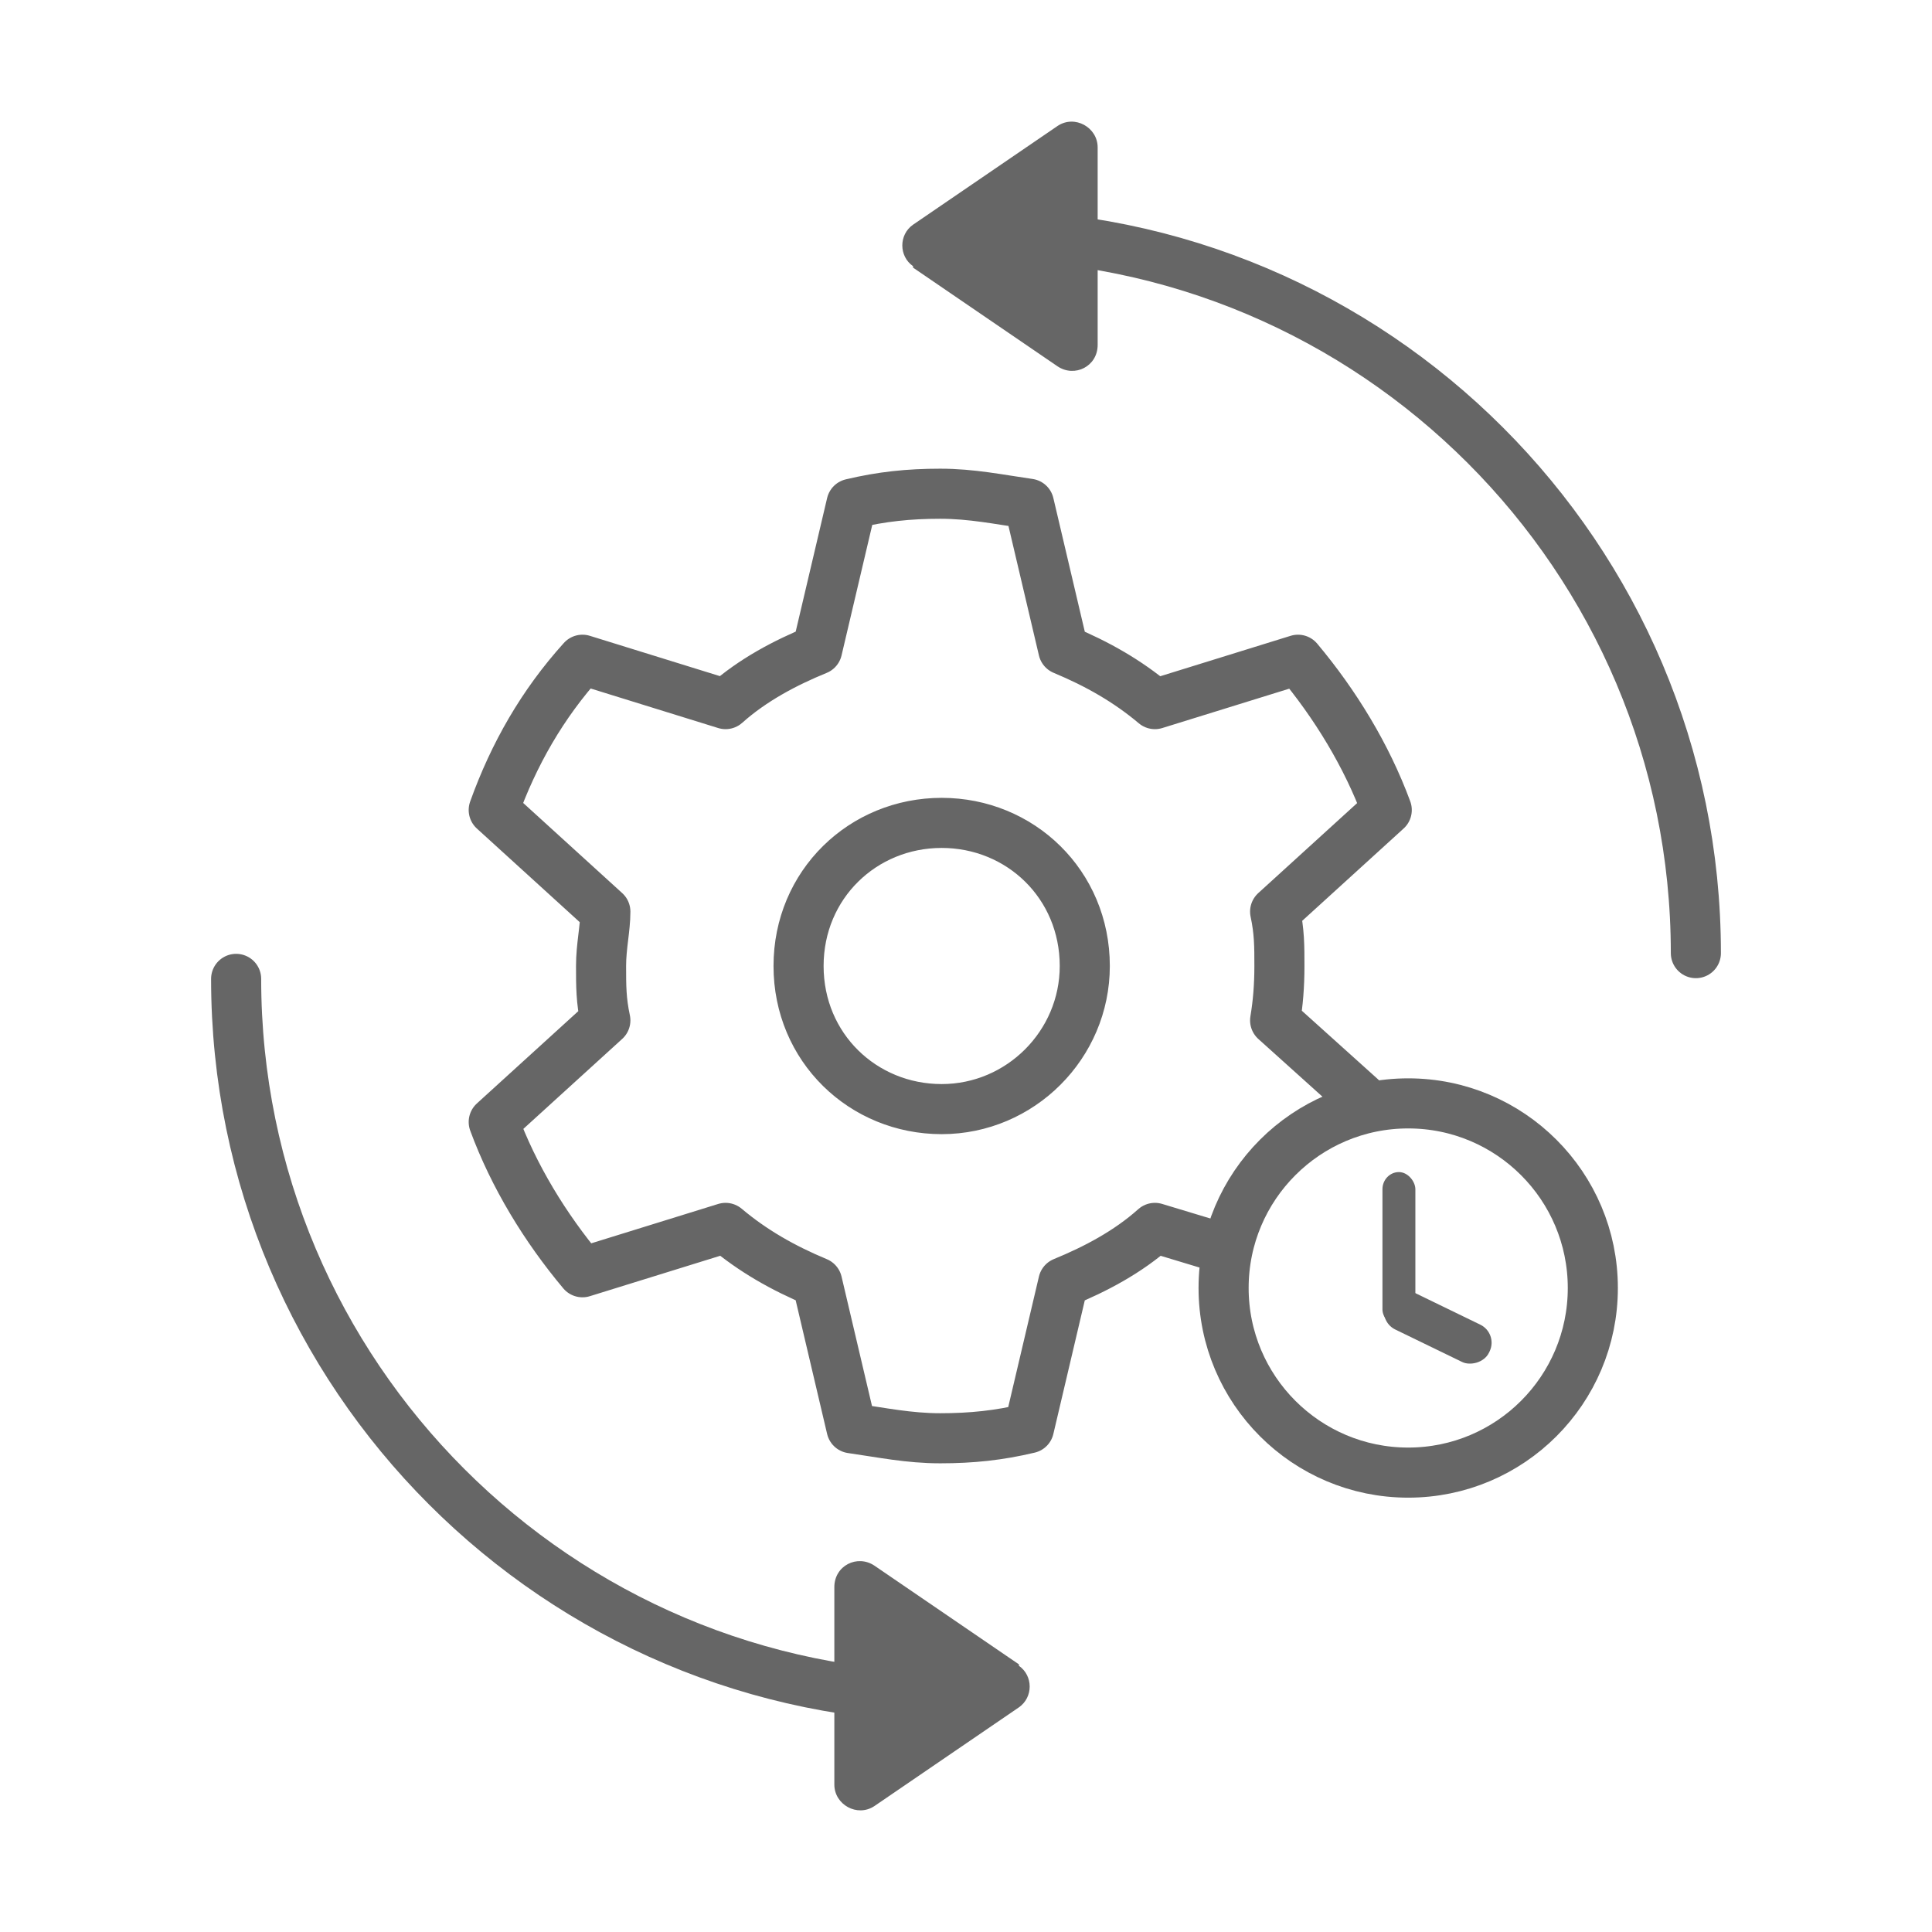
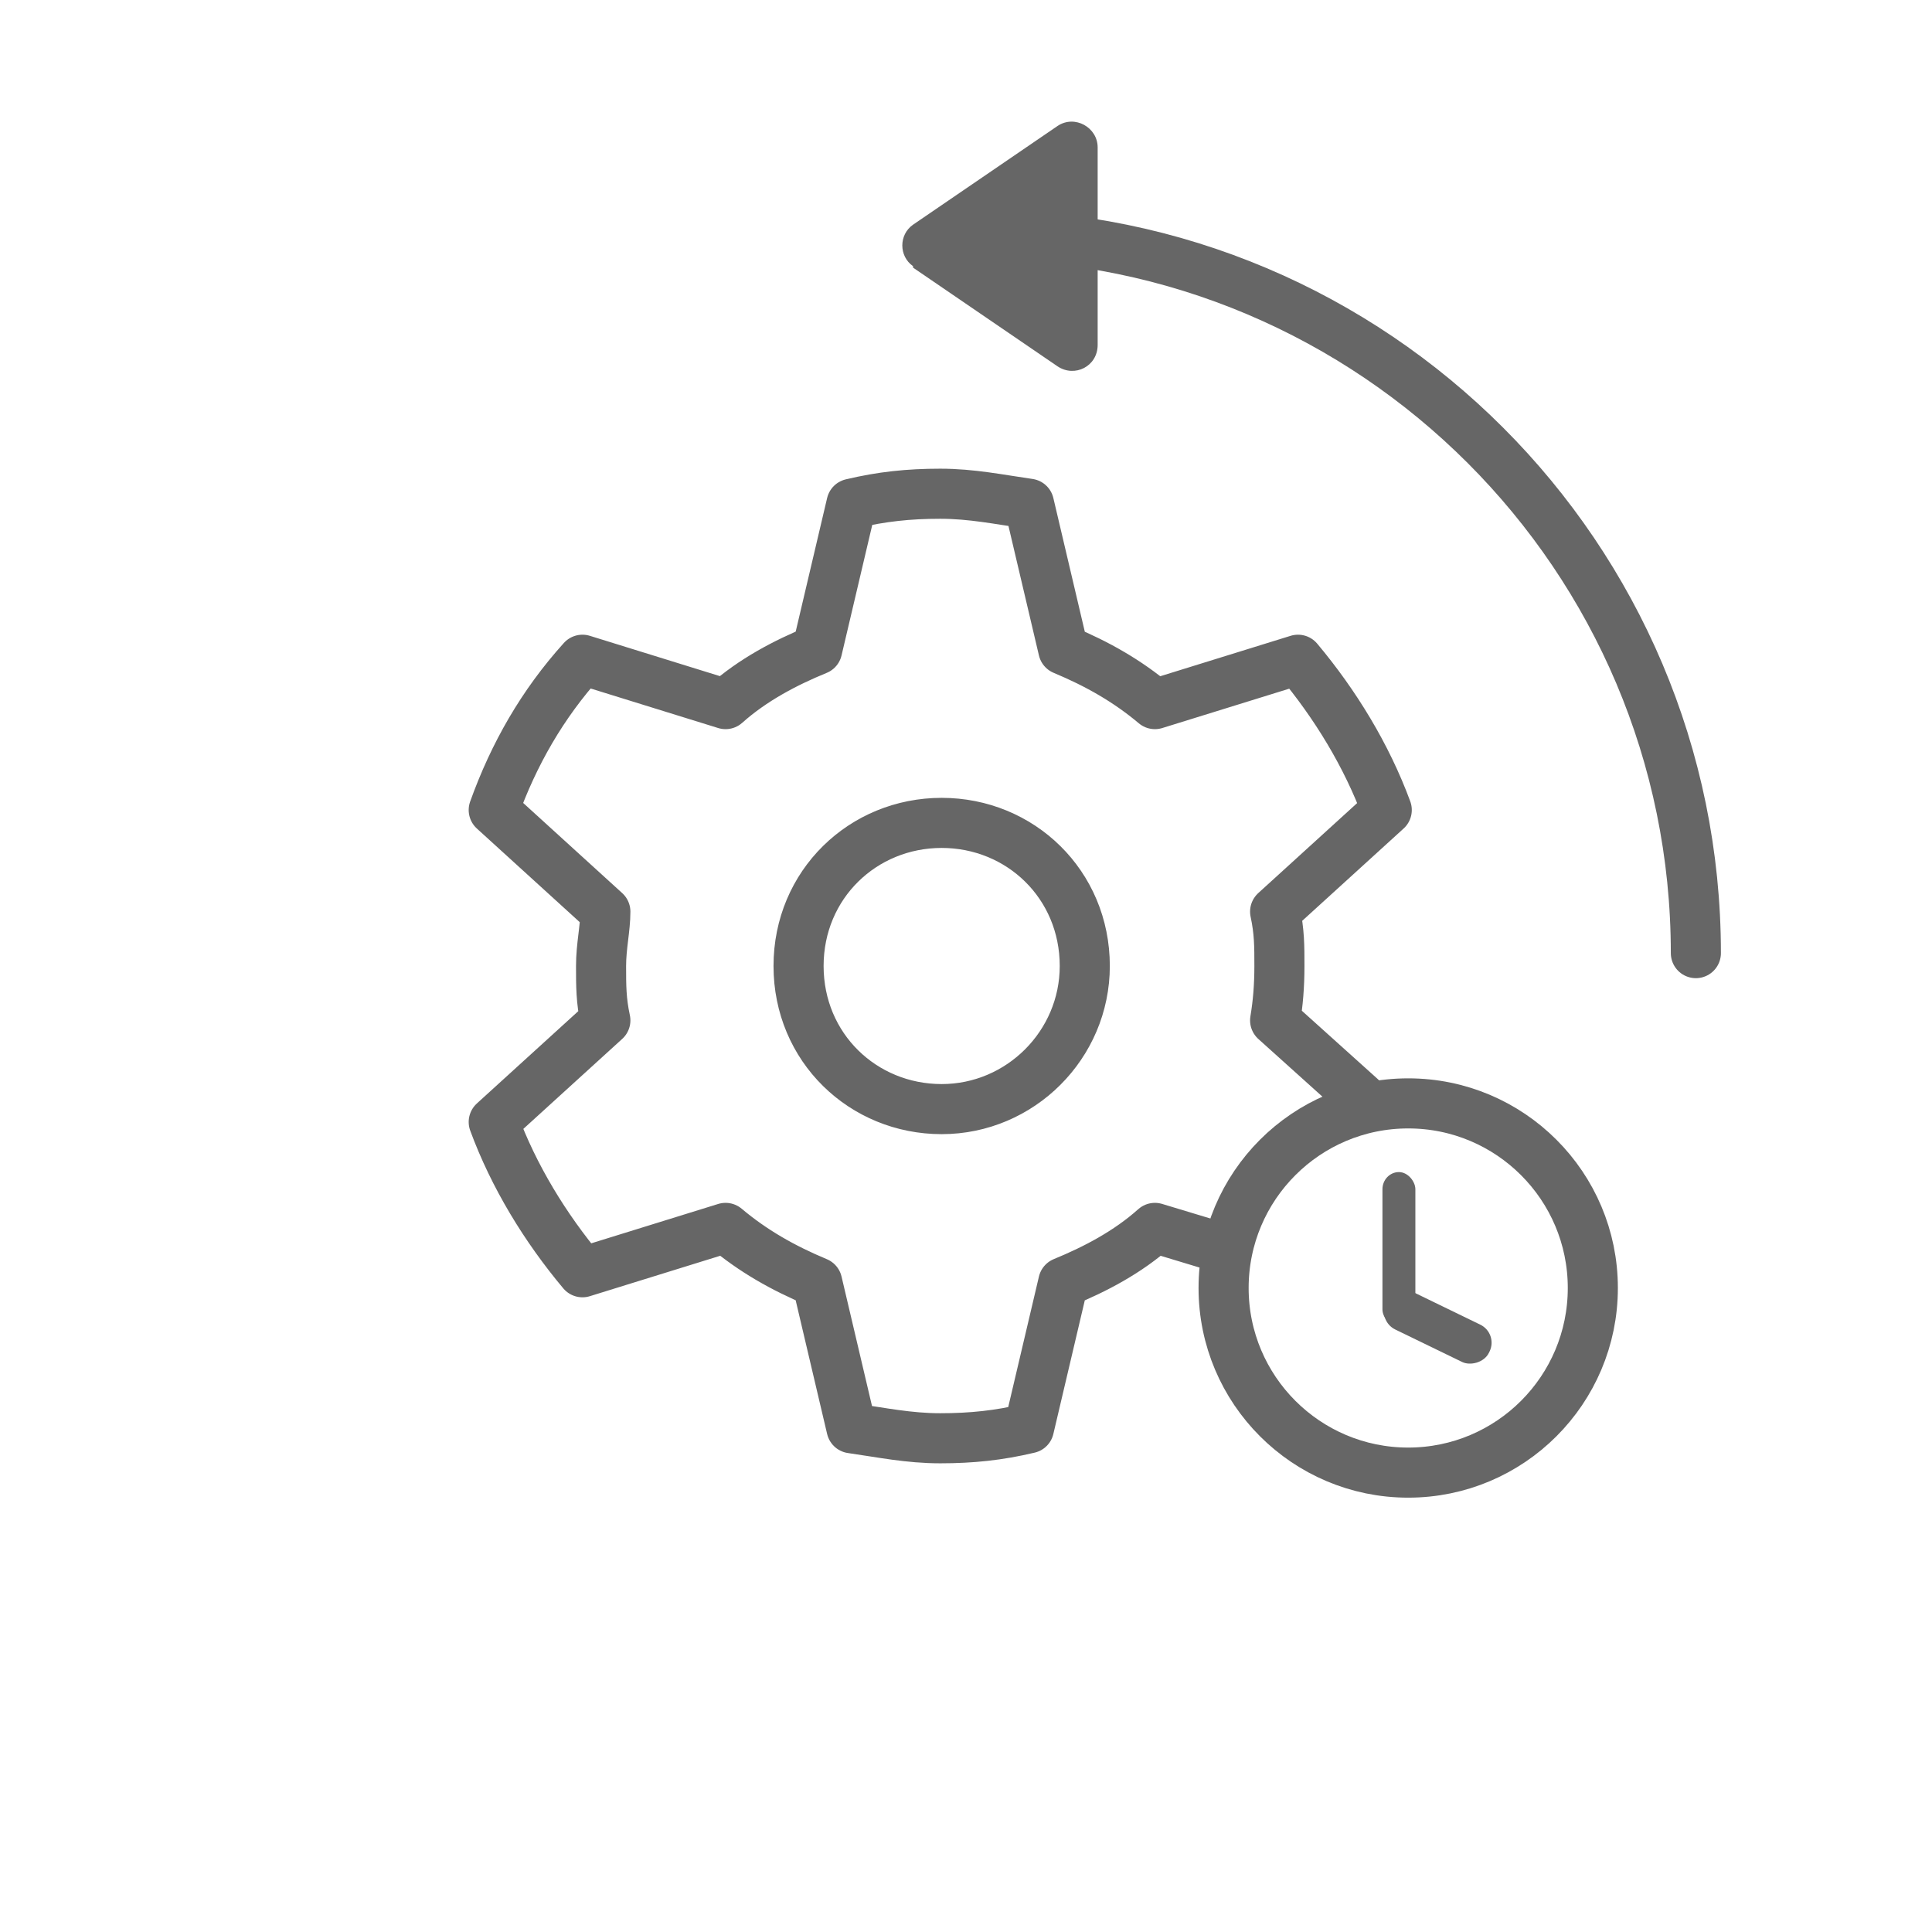
<svg xmlns="http://www.w3.org/2000/svg" id="_圖層_1" version="1.1" viewBox="0 0 135 135">
  <defs>
    <style>
      .st0, .st1 {
        fill: none;
        stroke: #666;
        stroke-linecap: round;
        stroke-linejoin: round;
        stroke-width: 3.5px;
      }

      .st2, .st3 {
        fill: #666;
      }

      .st2, .st1 {
        fill-rule: evenodd;
      }
    </style>
  </defs>
  <path class="st0" d="M95.1,76.7l-6-5.4c.2-1.2.3-2.4.3-3.8s0-2.4-.3-3.8l7.8-7.1c-1.4-3.8-3.6-7.4-6.2-10.5l-10,3.1c-1.9-1.6-4-2.8-6.4-3.8l-2.4-10.2c-2.1-.3-4-.7-6.2-.7s-4.1.2-6.2.7l-2.4,10.2c-2.2.9-4.5,2.1-6.4,3.8l-10-3.1c-2.8,3.1-4.8,6.6-6.2,10.5l7.8,7.1c0,1.2-.3,2.4-.3,3.8s0,2.4.3,3.8l-7.8,7.1c1.4,3.8,3.6,7.4,6.2,10.5l10-3.1c1.9,1.6,4,2.8,6.4,3.8l2.4,10.2c2.1.3,4,.7,6.2.7s4.1-.2,6.2-.7l2.4-10.2c2.2-.9,4.5-2.1,6.4-3.8l4.3,1.3M75.8,67.5c0,5.5-4.5,10-10,10s-10-4.3-10-10,4.5-10,10-10,10,4.3,10,10Z" />
  <g>
    <g>
-       <path class="st2" d="M71.2,116.3l-10.1-6.9c-1.2-.8-2.8,0-2.8,1.5v13.8c0,1.4,1.6,2.3,2.8,1.5l10.1-6.9c1-.7,1-2.2,0-2.9Z" />
-       <path class="st1" d="M66.7,118.6c-27.7,0-50.2-22.5-50.2-50.2" />
-     </g>
+       </g>
    <g>
-       <path class="st2" d="M63.8,18.7l10.1,6.9c1.2.8,2.8,0,2.8-1.5v-13.8c0-1.4-1.6-2.3-2.8-1.5l-10.1,6.9c-1,.7-1,2.2,0,2.9Z" />
+       <path class="st2" d="M63.8,18.7l10.1,6.9c1.2.8,2.8,0,2.8-1.5v-13.8c0-1.4-1.6-2.3-2.8-1.5l-10.1,6.9c-1,.7-1,2.2,0,2.9" />
      <path class="st1" d="M68.3,16.4c27.7,0,50.2,22.5,50.2,50.2" />
    </g>
  </g>
  <g>
    <rect class="st3" x="96.6" y="81.9" width="2.3" height="10.8" rx="1.2" ry="1.2" />
    <rect class="st3" x="99" y="88.7" width="2.9" height="8" rx="1.4" ry="1.4" transform="translate(-26.8 142.6) rotate(-64.1)" />
  </g>
  <circle class="st0" cx="98.4" cy="90" r="12.9" />
</svg>